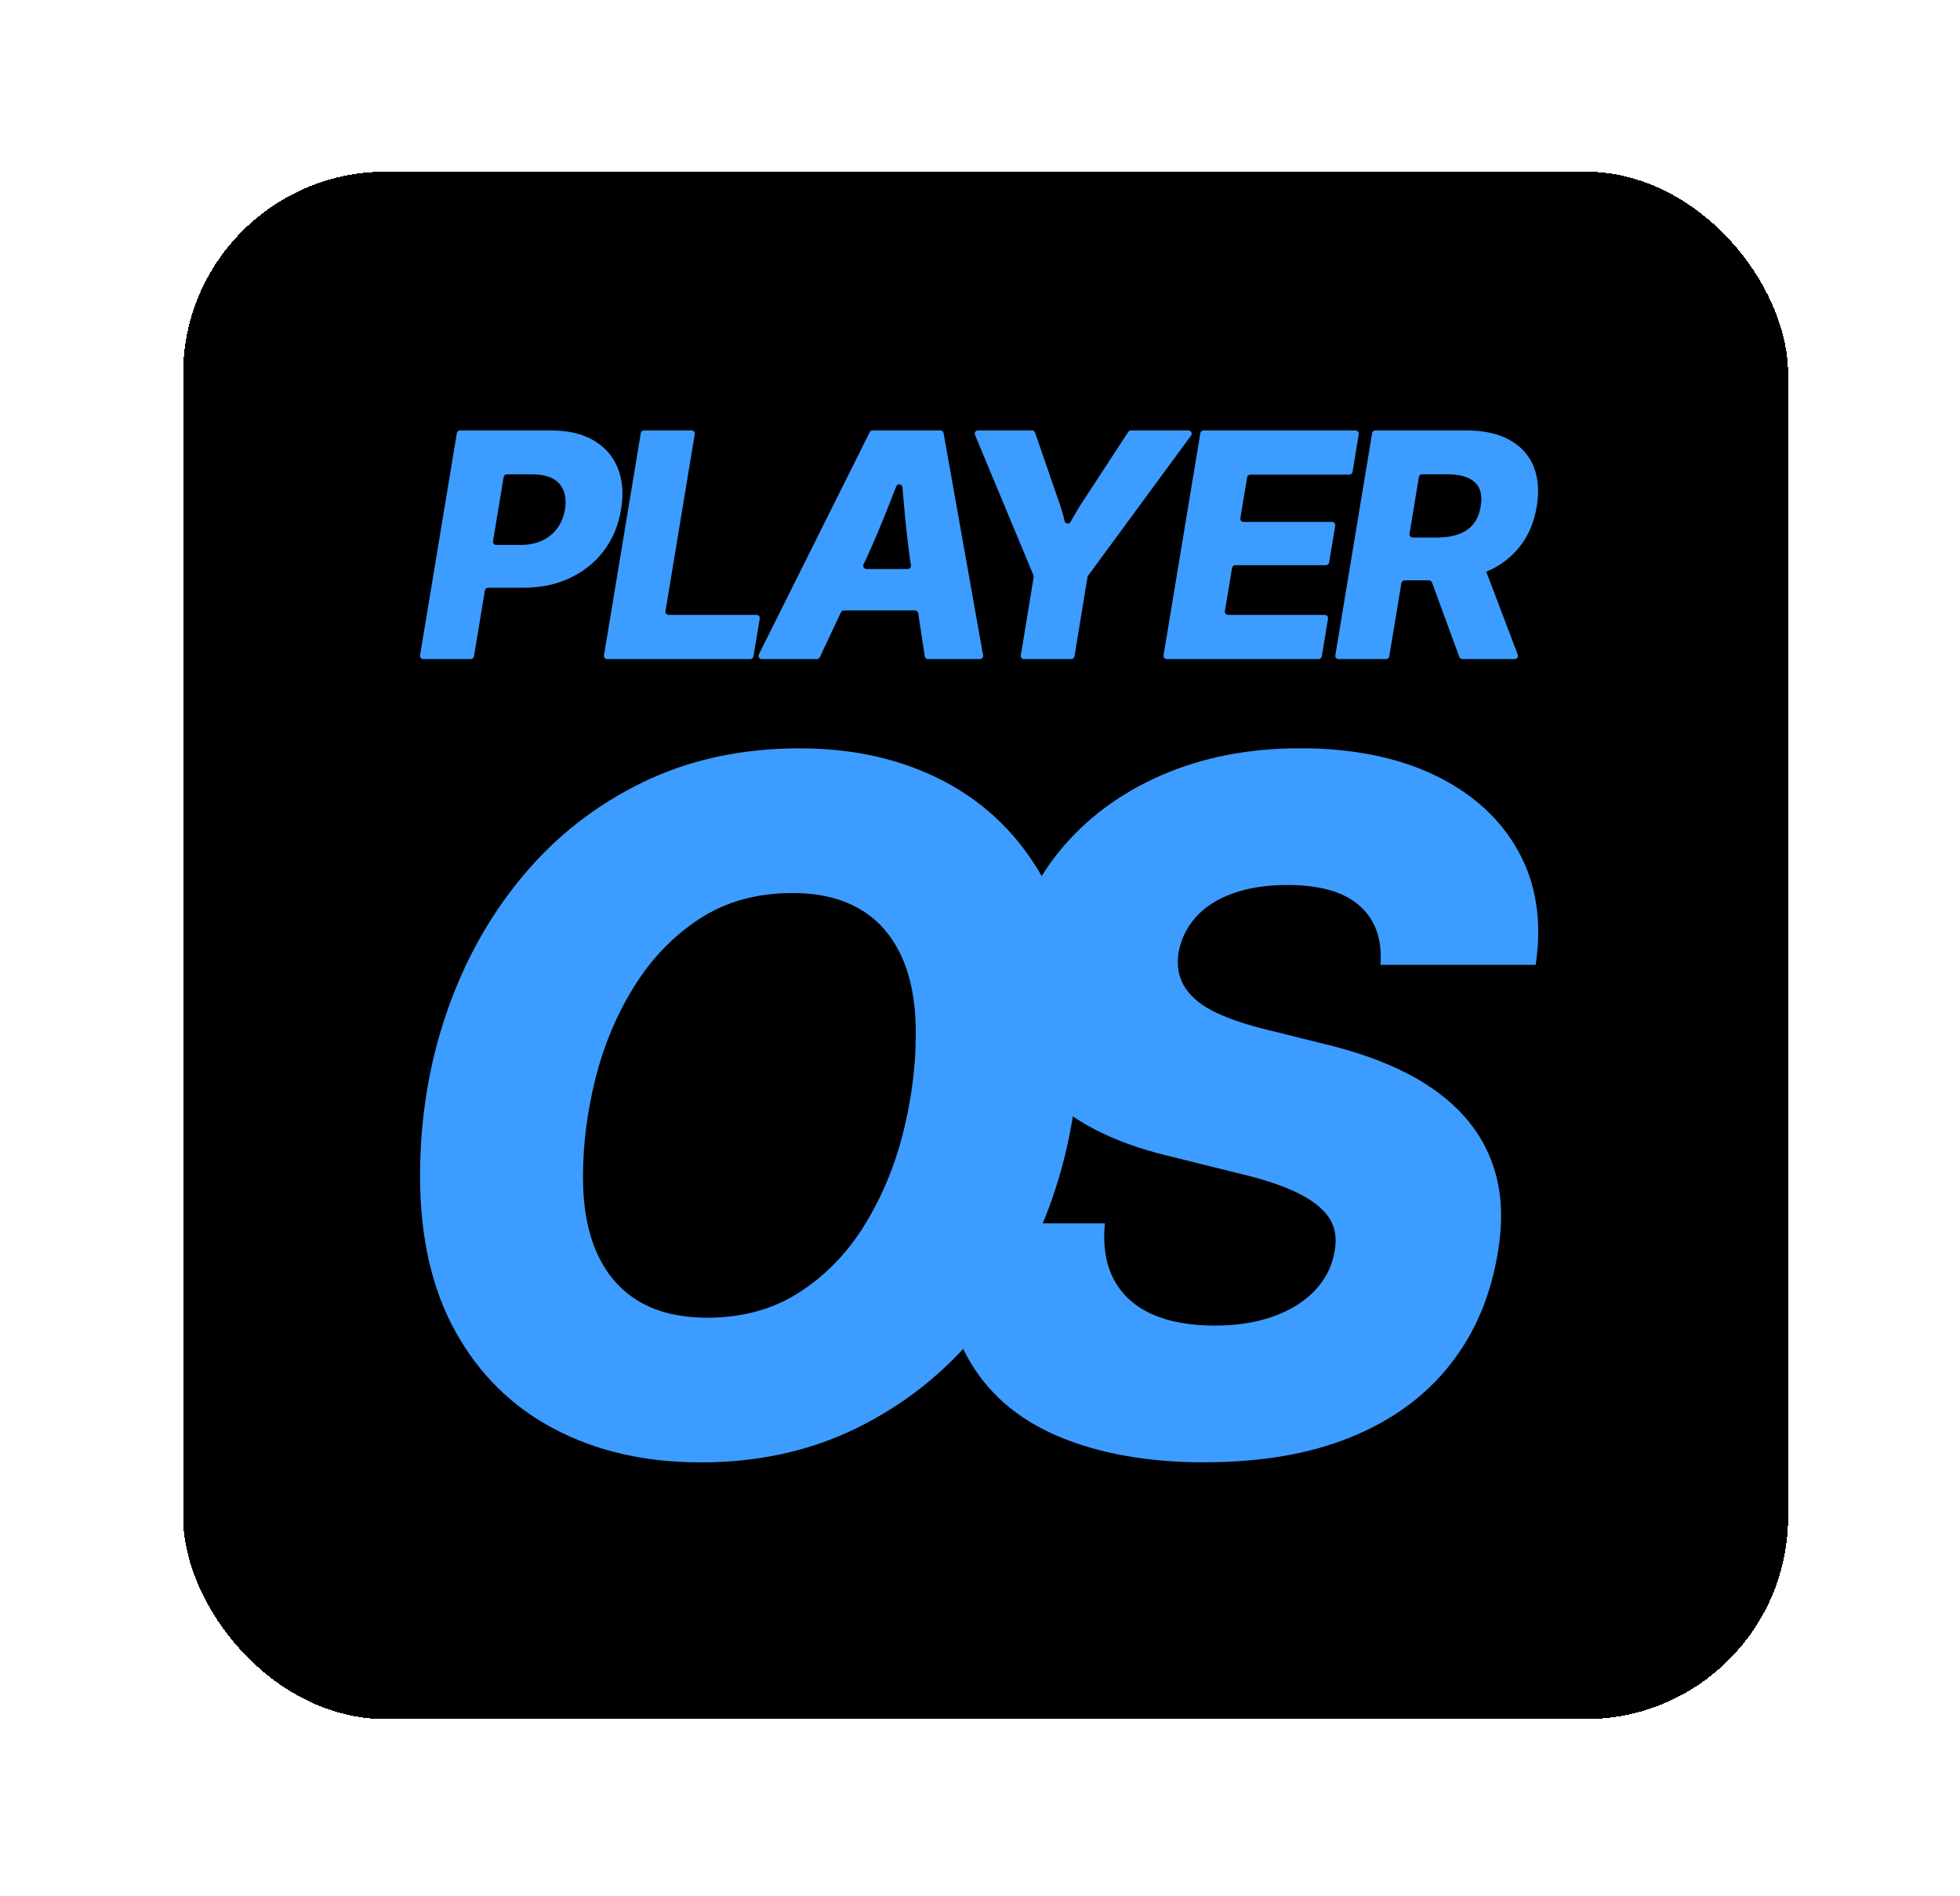
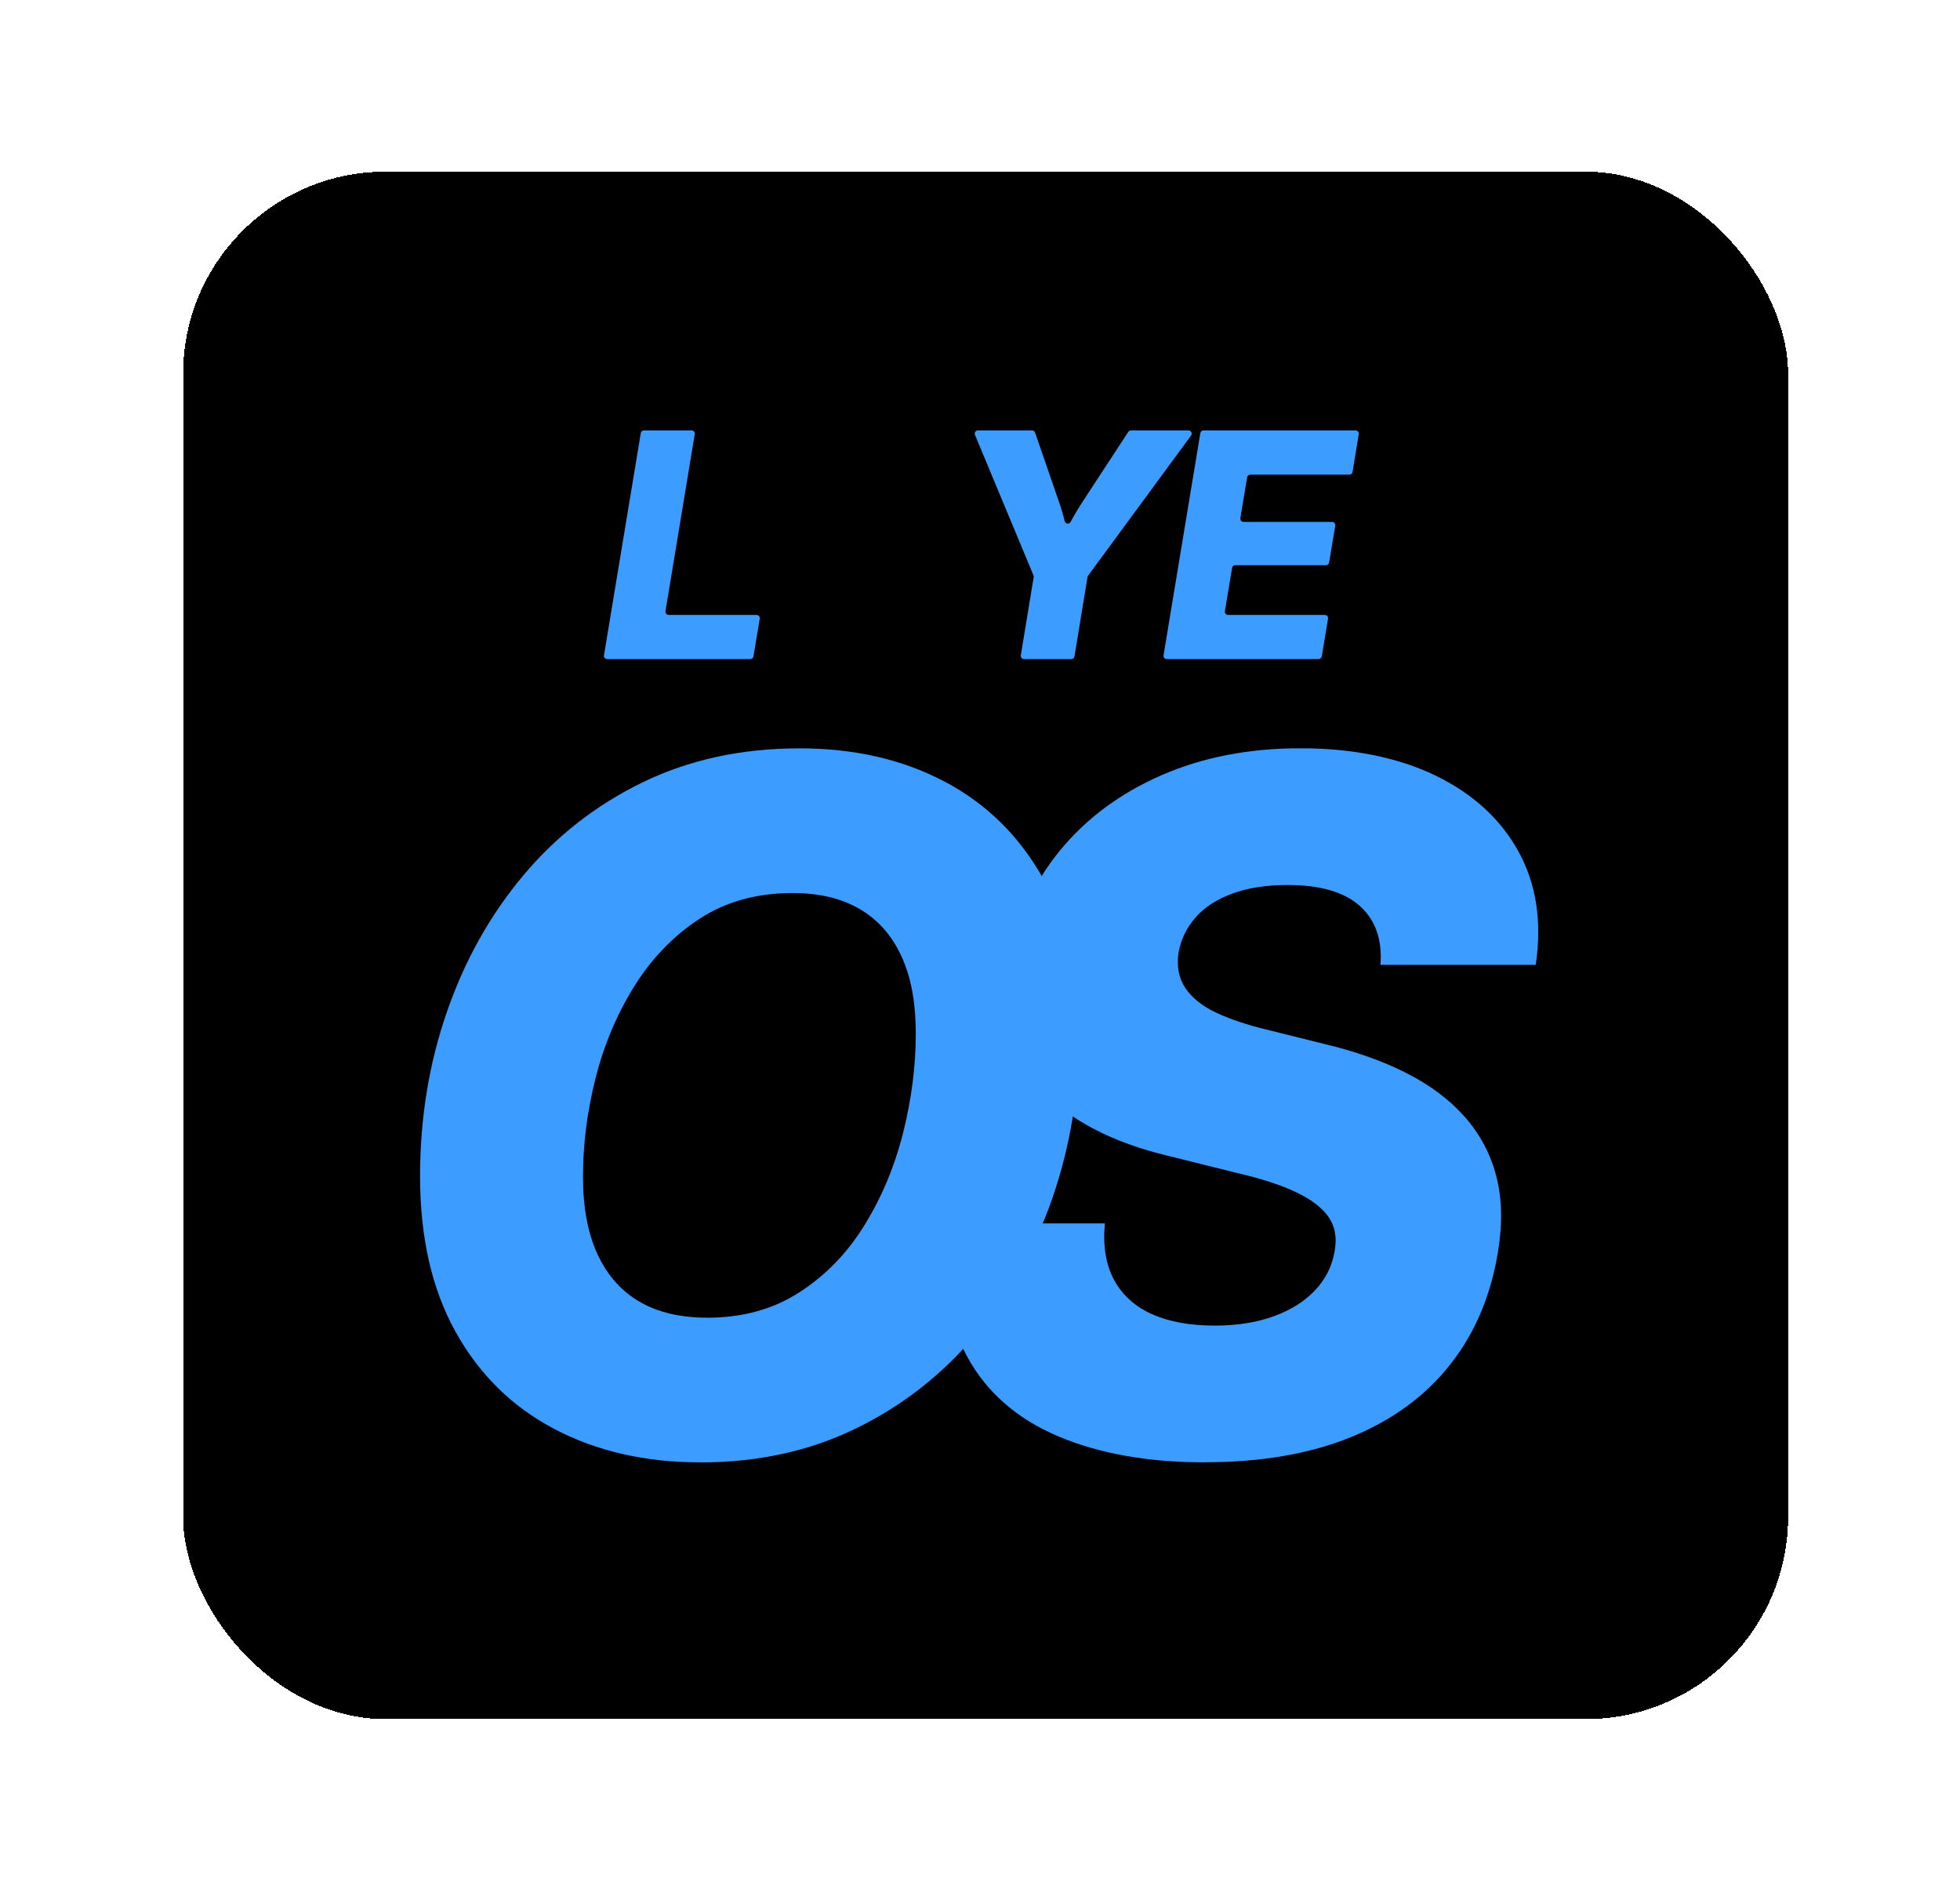
<svg xmlns="http://www.w3.org/2000/svg" width="91" height="88" viewBox="0 0 91 88" fill="none">
  <g filter="url(#filter0_d_330_26912)">
    <rect x="8.5" y="5.083" width="74.52" height="71.835" rx="9.399" fill="black" shape-rendering="crispEdges" />
    <g clip-path="url(#clip0_330_26912)">
-       <path d="M27.56 17.558C27.034 17.249 26.371 17.094 25.574 17.094H21.359C21.286 17.094 21.223 17.147 21.211 17.22L19.502 27.536C19.487 27.628 19.558 27.71 19.65 27.71H21.859C21.932 27.71 21.995 27.657 22.007 27.585L22.512 24.523C22.524 24.451 22.587 24.398 22.66 24.398H24.293C25.105 24.398 25.83 24.246 26.471 23.942C27.112 23.637 27.637 23.213 28.044 22.67C28.452 22.126 28.715 21.491 28.834 20.764C28.957 20.038 28.907 19.398 28.685 18.847C28.461 18.296 28.087 17.866 27.56 17.558ZM26.229 20.764C26.177 21.087 26.063 21.372 25.887 21.619C25.712 21.866 25.479 22.06 25.19 22.2C24.9 22.34 24.559 22.41 24.165 22.41H23.039C22.946 22.41 22.876 22.327 22.891 22.235L23.383 19.258C23.395 19.186 23.458 19.133 23.531 19.133H24.7C25.098 19.133 25.42 19.199 25.664 19.332C25.908 19.465 26.077 19.654 26.17 19.898C26.262 20.143 26.282 20.432 26.23 20.764H26.229Z" fill="#3D9CFF" />
      <path d="M32.108 17.094H29.899C29.826 17.094 29.763 17.147 29.751 17.22L28.042 27.536C28.027 27.628 28.098 27.71 28.19 27.71H34.834C34.907 27.71 34.97 27.657 34.982 27.585L35.274 25.834C35.289 25.742 35.218 25.659 35.126 25.659H31.045C30.953 25.659 30.882 25.576 30.897 25.485L32.256 17.269C32.271 17.177 32.2 17.094 32.108 17.094Z" fill="#3D9CFF" />
-       <path d="M40.379 17.177L35.232 27.493C35.182 27.593 35.254 27.71 35.366 27.71H37.926C37.984 27.71 38.037 27.677 38.062 27.624L39.045 25.538C39.07 25.485 39.123 25.451 39.181 25.451H42.483C42.557 25.451 42.62 25.505 42.632 25.579L42.936 27.582C42.948 27.656 43.01 27.71 43.085 27.71H45.496C45.59 27.71 45.66 27.626 45.644 27.534L43.809 17.218C43.796 17.146 43.734 17.094 43.661 17.094H40.512C40.455 17.094 40.404 17.126 40.378 17.177H40.379ZM40.228 23.528C40.118 23.528 40.046 23.414 40.093 23.314L40.207 23.073C40.563 22.299 40.912 21.474 41.256 20.597C41.374 20.298 41.492 19.997 41.611 19.692C41.669 19.544 41.887 19.577 41.9 19.735C41.924 20.031 41.95 20.325 41.976 20.614C42.054 21.493 42.145 22.313 42.25 23.073L42.293 23.356C42.307 23.447 42.237 23.529 42.145 23.529H40.228V23.528Z" fill="#3D9CFF" />
      <path d="M52.509 17.095C52.459 17.095 52.411 17.121 52.384 17.163L50.3 20.351C50.096 20.66 49.907 20.973 49.734 21.291C49.725 21.307 49.716 21.324 49.707 21.34C49.641 21.462 49.46 21.437 49.428 21.302C49.428 21.301 49.428 21.3 49.428 21.298C49.353 20.98 49.26 20.664 49.146 20.351L48.056 17.196C48.035 17.135 47.978 17.094 47.915 17.094H45.406C45.299 17.094 45.226 17.204 45.268 17.303L47.984 23.823C47.994 23.849 47.998 23.878 47.993 23.905L47.395 27.536C47.38 27.628 47.451 27.71 47.543 27.71H49.738C49.811 27.71 49.874 27.657 49.886 27.585L50.492 23.899C50.497 23.876 50.505 23.853 50.52 23.835L55.299 17.334C55.372 17.235 55.302 17.095 55.179 17.095H52.509Z" fill="#3D9CFF" />
      <path d="M62.798 19.02L63.084 17.269C63.099 17.177 63.028 17.094 62.936 17.094H55.878C55.805 17.094 55.743 17.147 55.73 17.22L54.022 27.536C54.006 27.628 54.077 27.71 54.169 27.71H61.22C61.293 27.71 61.355 27.657 61.368 27.585L61.659 25.834C61.675 25.742 61.604 25.659 61.511 25.659H57.017C56.925 25.659 56.854 25.575 56.87 25.485L57.204 23.477C57.216 23.404 57.279 23.351 57.352 23.351H61.561C61.634 23.351 61.697 23.298 61.709 23.226L61.994 21.517C62.009 21.425 61.938 21.342 61.846 21.342H57.736C57.644 21.342 57.573 21.26 57.588 21.168L57.902 19.273C57.914 19.201 57.976 19.148 58.05 19.148H62.651C62.724 19.148 62.787 19.095 62.798 19.022V19.02Z" fill="#3D9CFF" />
-       <path d="M71.195 18.747C70.972 18.22 70.596 17.813 70.067 17.525C69.538 17.238 68.871 17.094 68.07 17.094H63.854C63.781 17.094 63.718 17.147 63.706 17.22L61.997 27.536C61.982 27.628 62.053 27.71 62.145 27.71H64.354C64.427 27.71 64.49 27.657 64.502 27.585L65.064 24.181C65.076 24.109 65.138 24.056 65.212 24.056H66.346C66.409 24.056 66.465 24.095 66.487 24.154L67.755 27.612C67.777 27.671 67.833 27.71 67.895 27.71H70.329C70.434 27.71 70.506 27.605 70.469 27.507L69.005 23.655C69.005 23.655 69.01 23.654 69.011 23.653C69.645 23.384 70.163 22.994 70.567 22.481C70.97 21.968 71.231 21.348 71.35 20.621C71.468 19.899 71.416 19.274 71.193 18.747H71.195ZM65.877 19.257C65.889 19.185 65.952 19.132 66.025 19.132H67.194C67.777 19.132 68.203 19.254 68.472 19.499C68.74 19.743 68.831 20.117 68.746 20.621C68.694 20.948 68.582 21.219 68.412 21.433C68.241 21.647 68.013 21.807 67.728 21.91C67.444 22.015 67.105 22.067 66.71 22.067H65.59C65.498 22.067 65.427 21.984 65.442 21.893L65.877 19.257Z" fill="#3D9CFF" />
    </g>
    <g clip-path="url(#clip1_330_26912)">
      <path d="M32.509 64.999C29.958 64.999 27.702 64.483 25.739 63.451C23.777 62.419 22.246 60.912 21.149 58.933C20.05 56.954 19.503 54.55 19.503 51.717C19.503 49.046 19.913 46.515 20.736 44.125C21.557 41.735 22.738 39.619 24.276 37.777C25.814 35.935 27.666 34.487 29.833 33.433C31.998 32.381 34.429 31.853 37.121 31.853C39.657 31.853 41.899 32.367 43.847 33.392C45.796 34.416 47.327 35.923 48.438 37.909C49.549 39.896 50.105 42.305 50.105 45.135C50.105 47.806 49.69 50.338 48.862 52.727C48.032 55.117 46.847 57.233 45.301 59.075C43.756 60.917 41.908 62.365 39.753 63.419C37.599 64.473 35.184 65.002 32.507 65.002L32.509 64.999ZM32.826 58.285C34.469 58.285 35.9 57.891 37.118 57.103C38.337 56.316 39.348 55.274 40.147 53.972C40.946 52.674 41.541 51.248 41.932 49.694C42.321 48.141 42.518 46.615 42.518 45.113C42.518 43.611 42.294 42.464 41.848 41.495C41.402 40.527 40.754 39.798 39.904 39.306C39.055 38.814 38.021 38.57 36.802 38.57C35.144 38.57 33.706 38.966 32.487 39.761C31.268 40.556 30.256 41.603 29.447 42.902C28.638 44.201 28.041 45.622 27.652 47.158C27.263 48.696 27.067 50.223 27.067 51.739C27.067 53.17 27.292 54.371 27.746 55.347C28.199 56.323 28.852 57.054 29.701 57.546C30.551 58.038 31.592 58.282 32.826 58.282V58.285Z" fill="#3D9CFF" />
      <path d="M55.932 64.998C53.297 64.998 51.024 64.594 49.119 63.785C47.214 62.975 45.81 61.747 44.91 60.101C44.01 58.455 43.737 56.39 44.092 53.905H51.298C51.2 54.945 51.341 55.818 51.723 56.527C52.104 57.234 52.692 57.765 53.486 58.12C54.281 58.474 55.25 58.65 56.397 58.65C57.431 58.65 58.346 58.506 59.14 58.217C59.934 57.929 60.575 57.525 61.064 57.004C61.554 56.483 61.854 55.877 61.967 55.184C62.08 54.563 61.983 54.037 61.679 53.602C61.374 53.169 60.87 52.787 60.169 52.455C59.469 52.122 58.557 51.826 57.439 51.567L54.209 50.764C51.629 50.143 49.666 49.118 48.322 47.687C46.976 46.256 46.501 44.307 46.9 41.836C47.211 39.843 47.979 38.099 49.206 36.604C50.432 35.11 52.001 33.943 53.914 33.106C55.826 32.27 57.981 31.849 60.376 31.849C62.771 31.849 64.904 32.272 66.646 33.116C68.388 33.962 69.674 35.139 70.504 36.648C71.332 38.157 71.599 39.909 71.301 41.902H64.095C64.179 40.733 63.862 39.823 63.138 39.173C62.413 38.522 61.295 38.197 59.781 38.197C58.79 38.197 57.931 38.331 57.208 38.598C56.486 38.864 55.92 39.234 55.507 39.703C55.097 40.173 54.835 40.711 54.72 41.318C54.621 41.968 54.727 42.524 55.039 42.986C55.351 43.448 55.833 43.83 56.484 44.133C57.134 44.436 57.914 44.696 58.821 44.913L61.434 45.564C62.907 45.911 64.196 46.366 65.302 46.929C66.408 47.492 67.311 48.172 68.011 48.967C68.712 49.761 69.199 50.674 69.468 51.706C69.737 52.738 69.766 53.905 69.552 55.204C69.225 57.241 68.487 58.993 67.33 60.458C66.176 61.923 64.64 63.046 62.727 63.826C60.815 64.606 58.547 64.995 55.927 64.995L55.932 64.998Z" fill="#3D9CFF" />
    </g>
  </g>
  <defs>
    <filter id="filter0_d_330_26912" x="0.636" y="0.104" width="90.249" height="87.564" filterUnits="userSpaceOnUse" color-interpolation-filters="sRGB">
      <feFlood flood-opacity="0" result="BackgroundImageFix" />
      <feColorMatrix in="SourceAlpha" type="matrix" values="0 0 0 0 0 0 0 0 0 0 0 0 0 0 0 0 0 0 127 0" result="hardAlpha" />
      <feOffset dy="2.886" />
      <feGaussianBlur stdDeviation="3.932" />
      <feComposite in2="hardAlpha" operator="out" />
      <feColorMatrix type="matrix" values="0 0 0 0 0 0 0 0 0 0 0 0 0 0 0 0 0 0 0.25 0" />
      <feBlend mode="normal" in2="BackgroundImageFix" result="effect1_dropShadow_330_26912" />
      <feBlend mode="normal" in="SourceGraphic" in2="effect1_dropShadow_330_26912" result="shape" />
    </filter>
    <clipPath id="clip0_330_26912">
      <rect width="51.916" height="10.818" fill="white" transform="translate(19.5 16.994)" />
    </clipPath>
    <clipPath id="clip1_330_26912">
      <rect width="51.916" height="33.146" fill="white" transform="translate(19.5 31.853)" />
    </clipPath>
  </defs>
</svg>